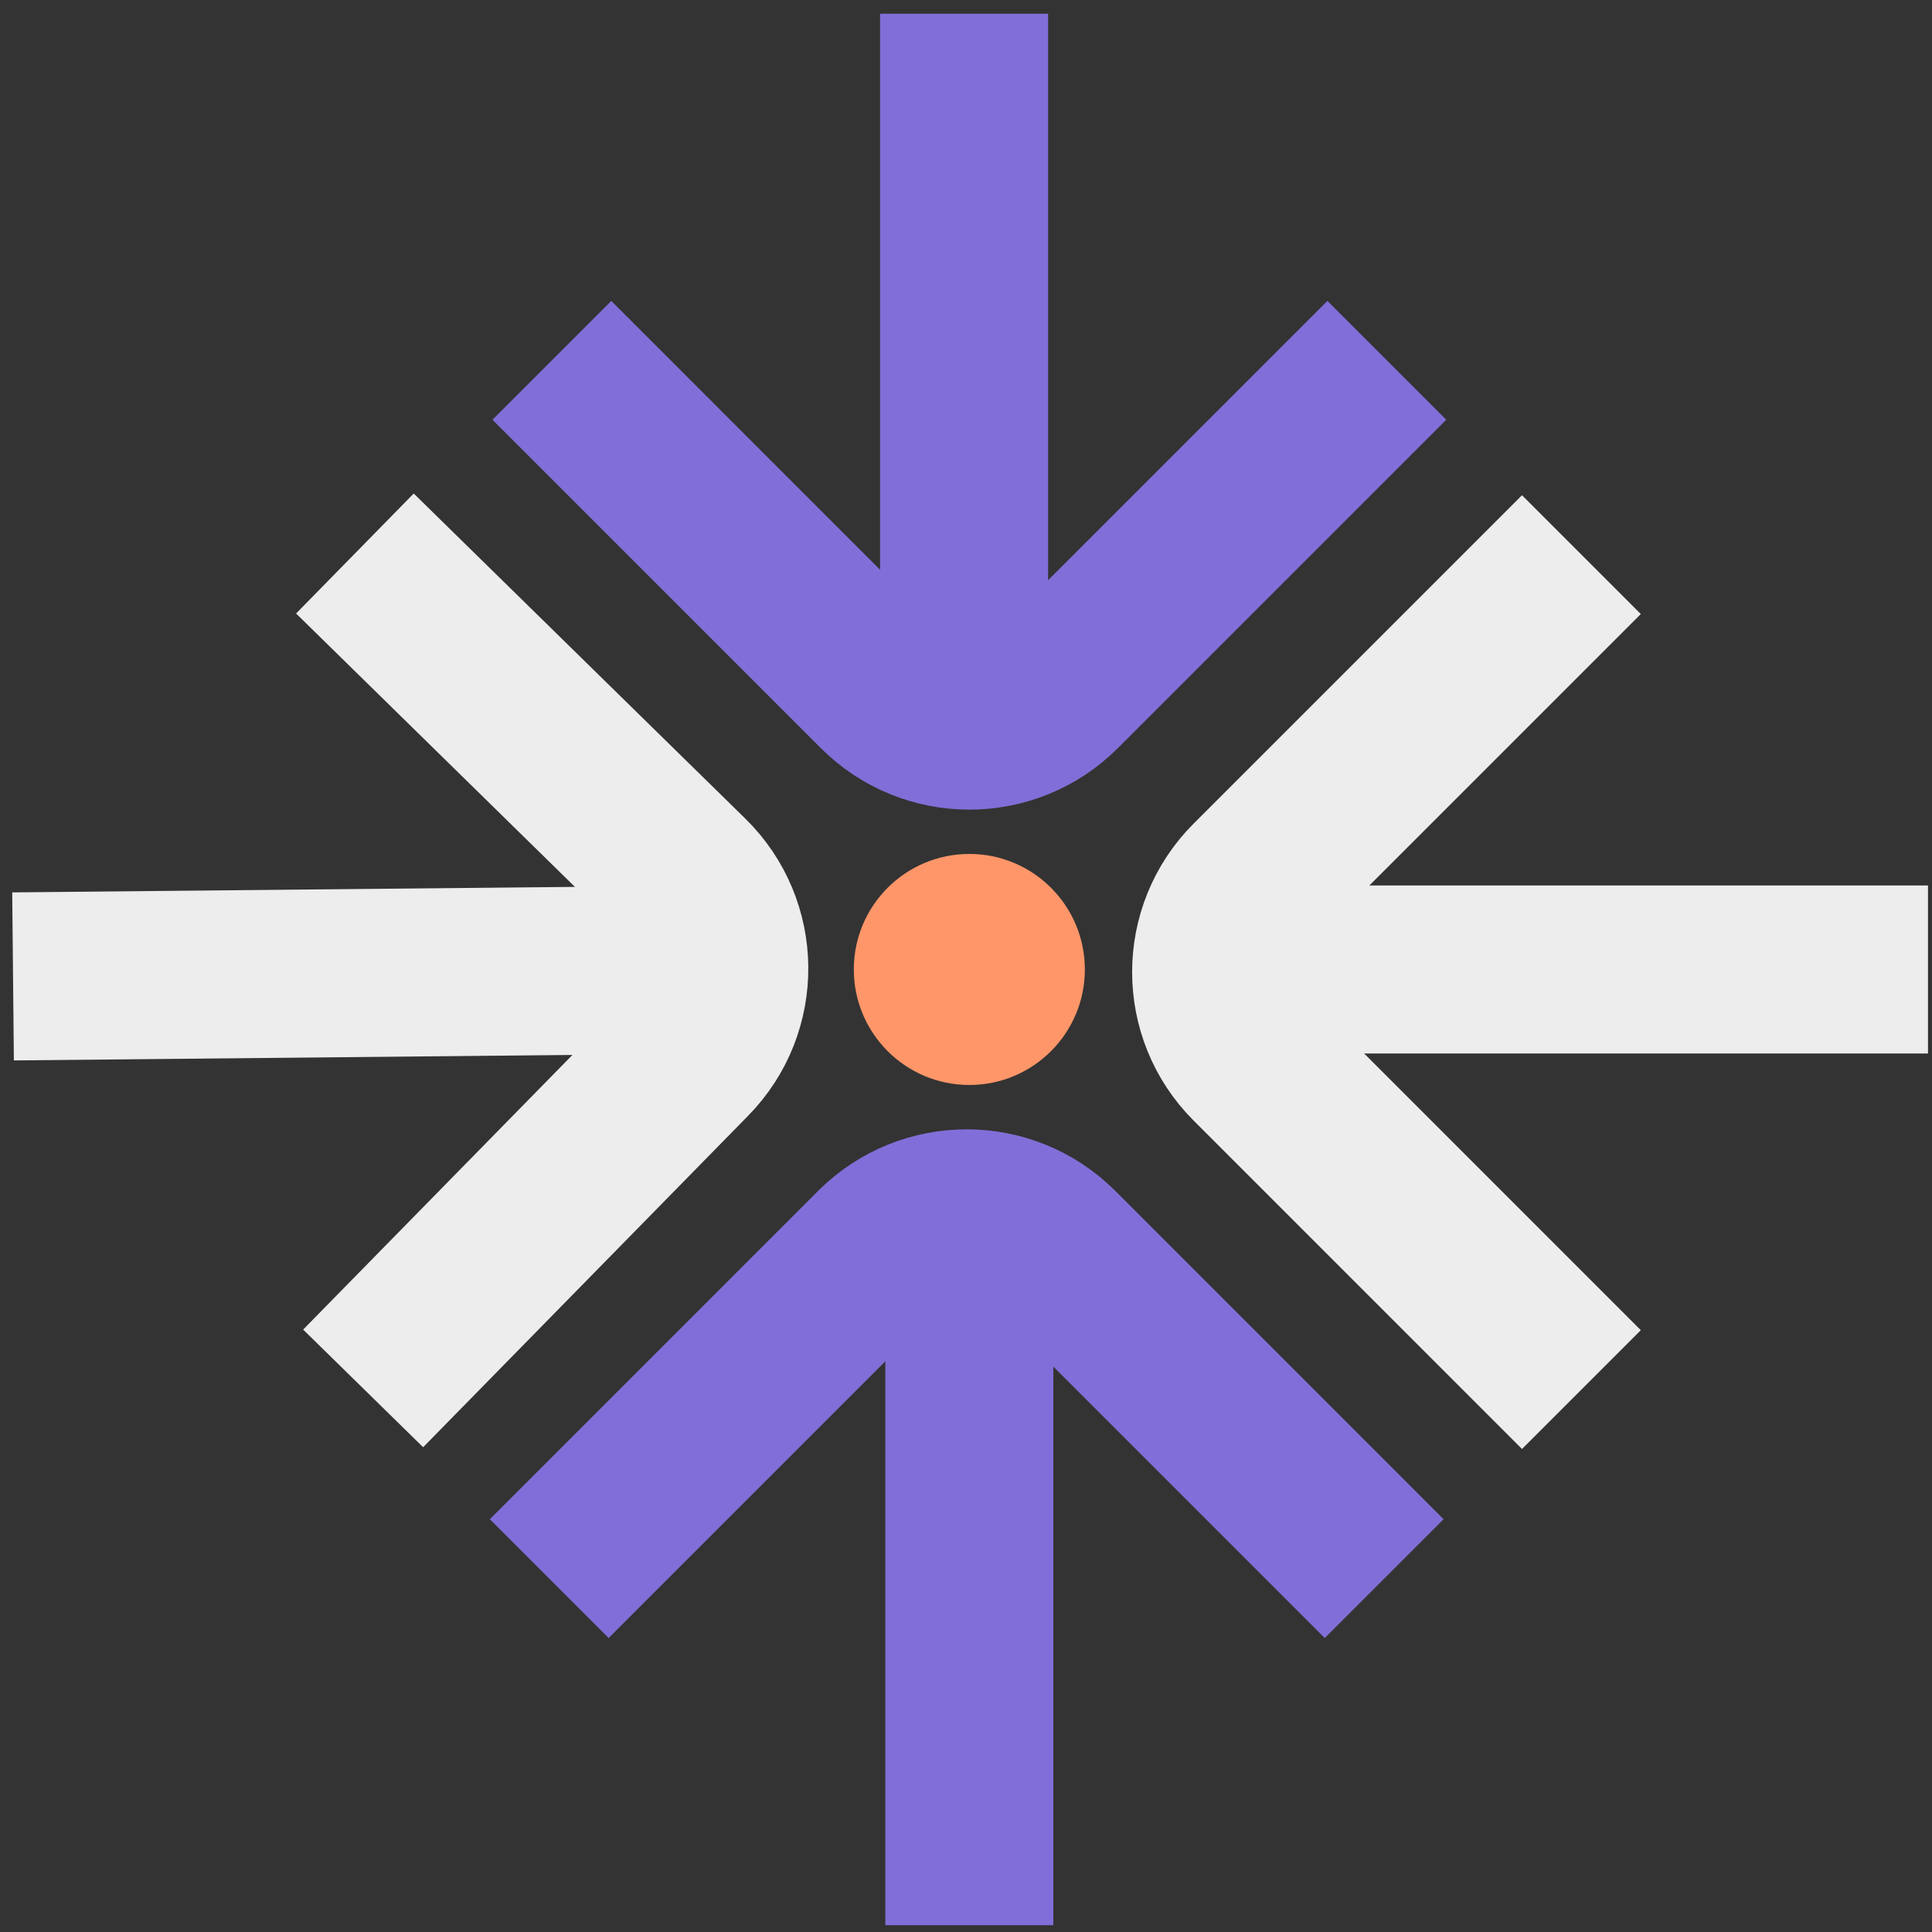
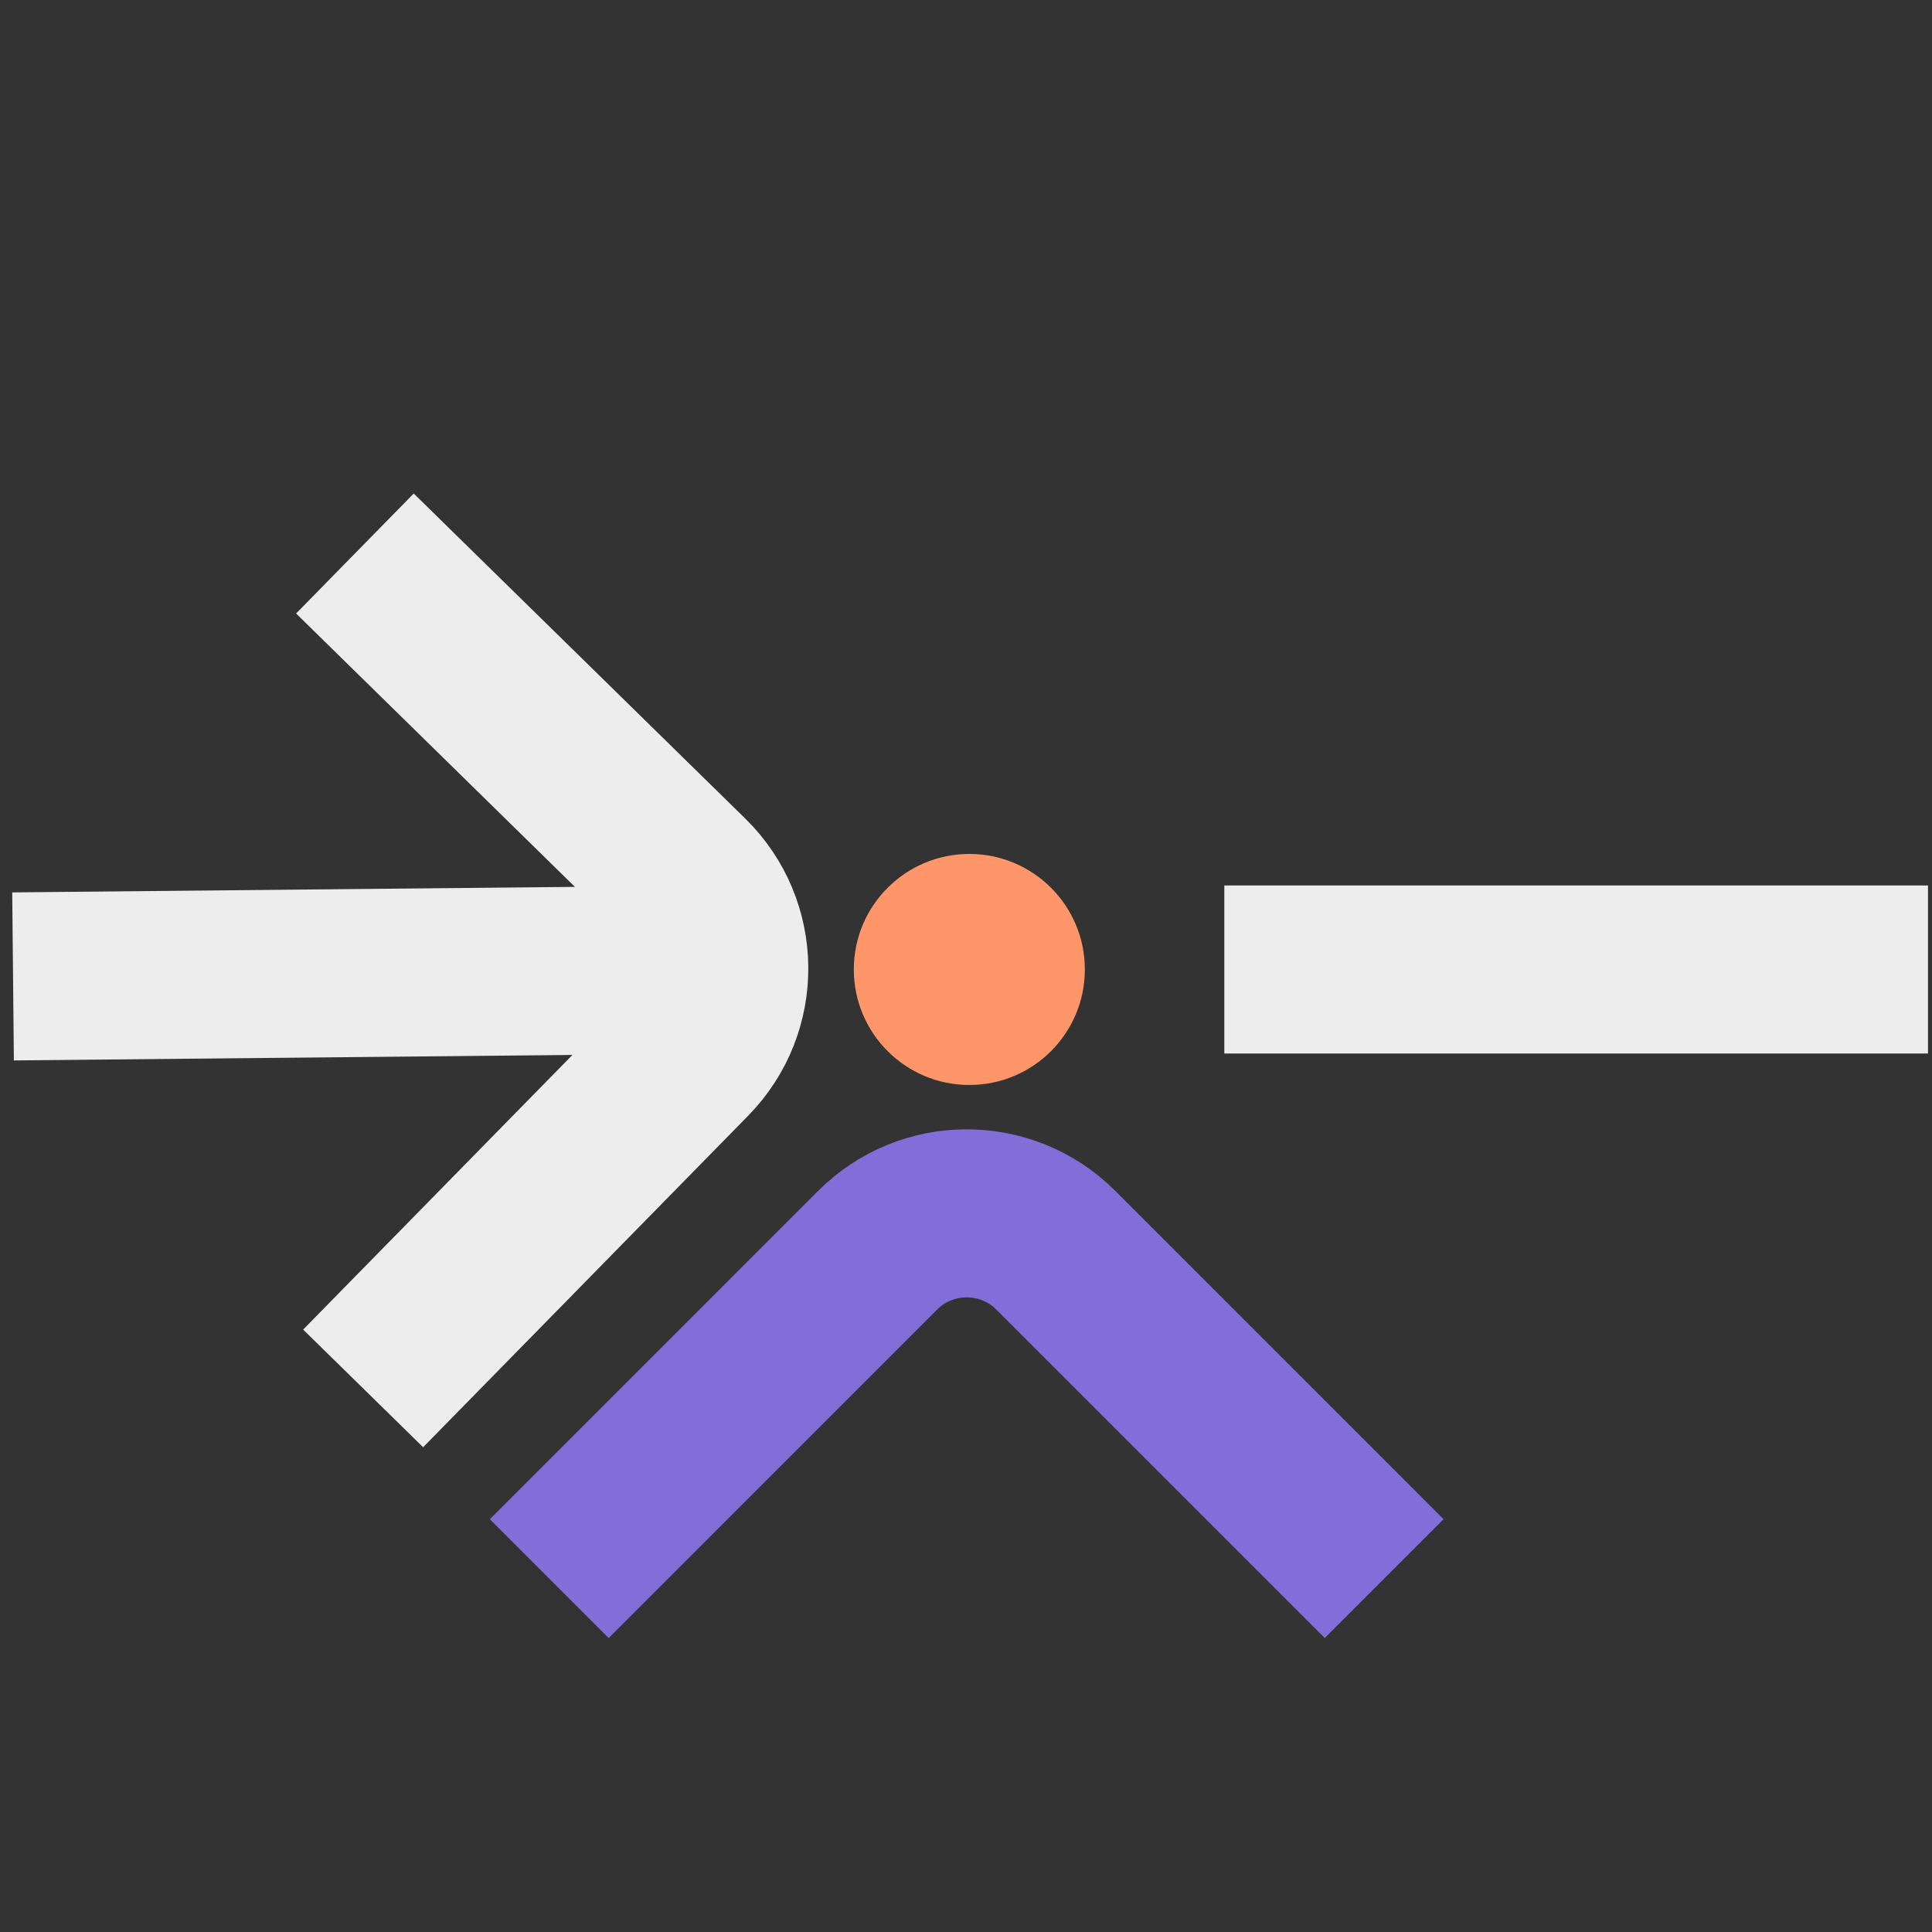
<svg xmlns="http://www.w3.org/2000/svg" width="77" height="77" viewBox="0 0 77 77" fill="none">
  <rect x="0" y="0" width="77" height="77" fill="#333333" stroke="none" />
-   <path d="M21.995 14.361L35.081 27.448C37.043 29.41 40.223 29.41 42.185 27.448L55.272 14.361" stroke="#826ED8" stroke-width="6.697" />
-   <line x1="38.424" y1="28.593" x2="38.424" y2="0.548" stroke="#826ED8" stroke-width="6.697" />
  <path d="M14.473 55.335L27.43 42.12C29.372 40.139 29.341 36.959 27.36 35.017L14.145 22.06" stroke="#EDEDED" stroke-width="6.697" />
  <line x1="28.563" y1="38.639" x2="0.52" y2="38.915" stroke="#EDEDED" stroke-width="6.697" />
  <path d="M55.166 62.916L42.08 49.829C40.118 47.868 36.938 47.868 34.976 49.829L21.89 62.916" stroke="#826ED8" stroke-width="6.697" />
-   <line x1="38.633" y1="48.684" x2="38.633" y2="76.729" stroke="#826ED8" stroke-width="6.697" />
-   <path d="M63.027 22.105L49.941 35.191C47.979 37.153 47.979 40.333 49.941 42.295L63.027 55.382" stroke="#EDEDED" stroke-width="6.697" />
  <line x1="48.795" y1="38.639" x2="76.84" y2="38.639" stroke="#EDEDED" stroke-width="6.697" />
  <circle cx="38.633" cy="38.638" r="4.604" fill="#FF9669" />
</svg>